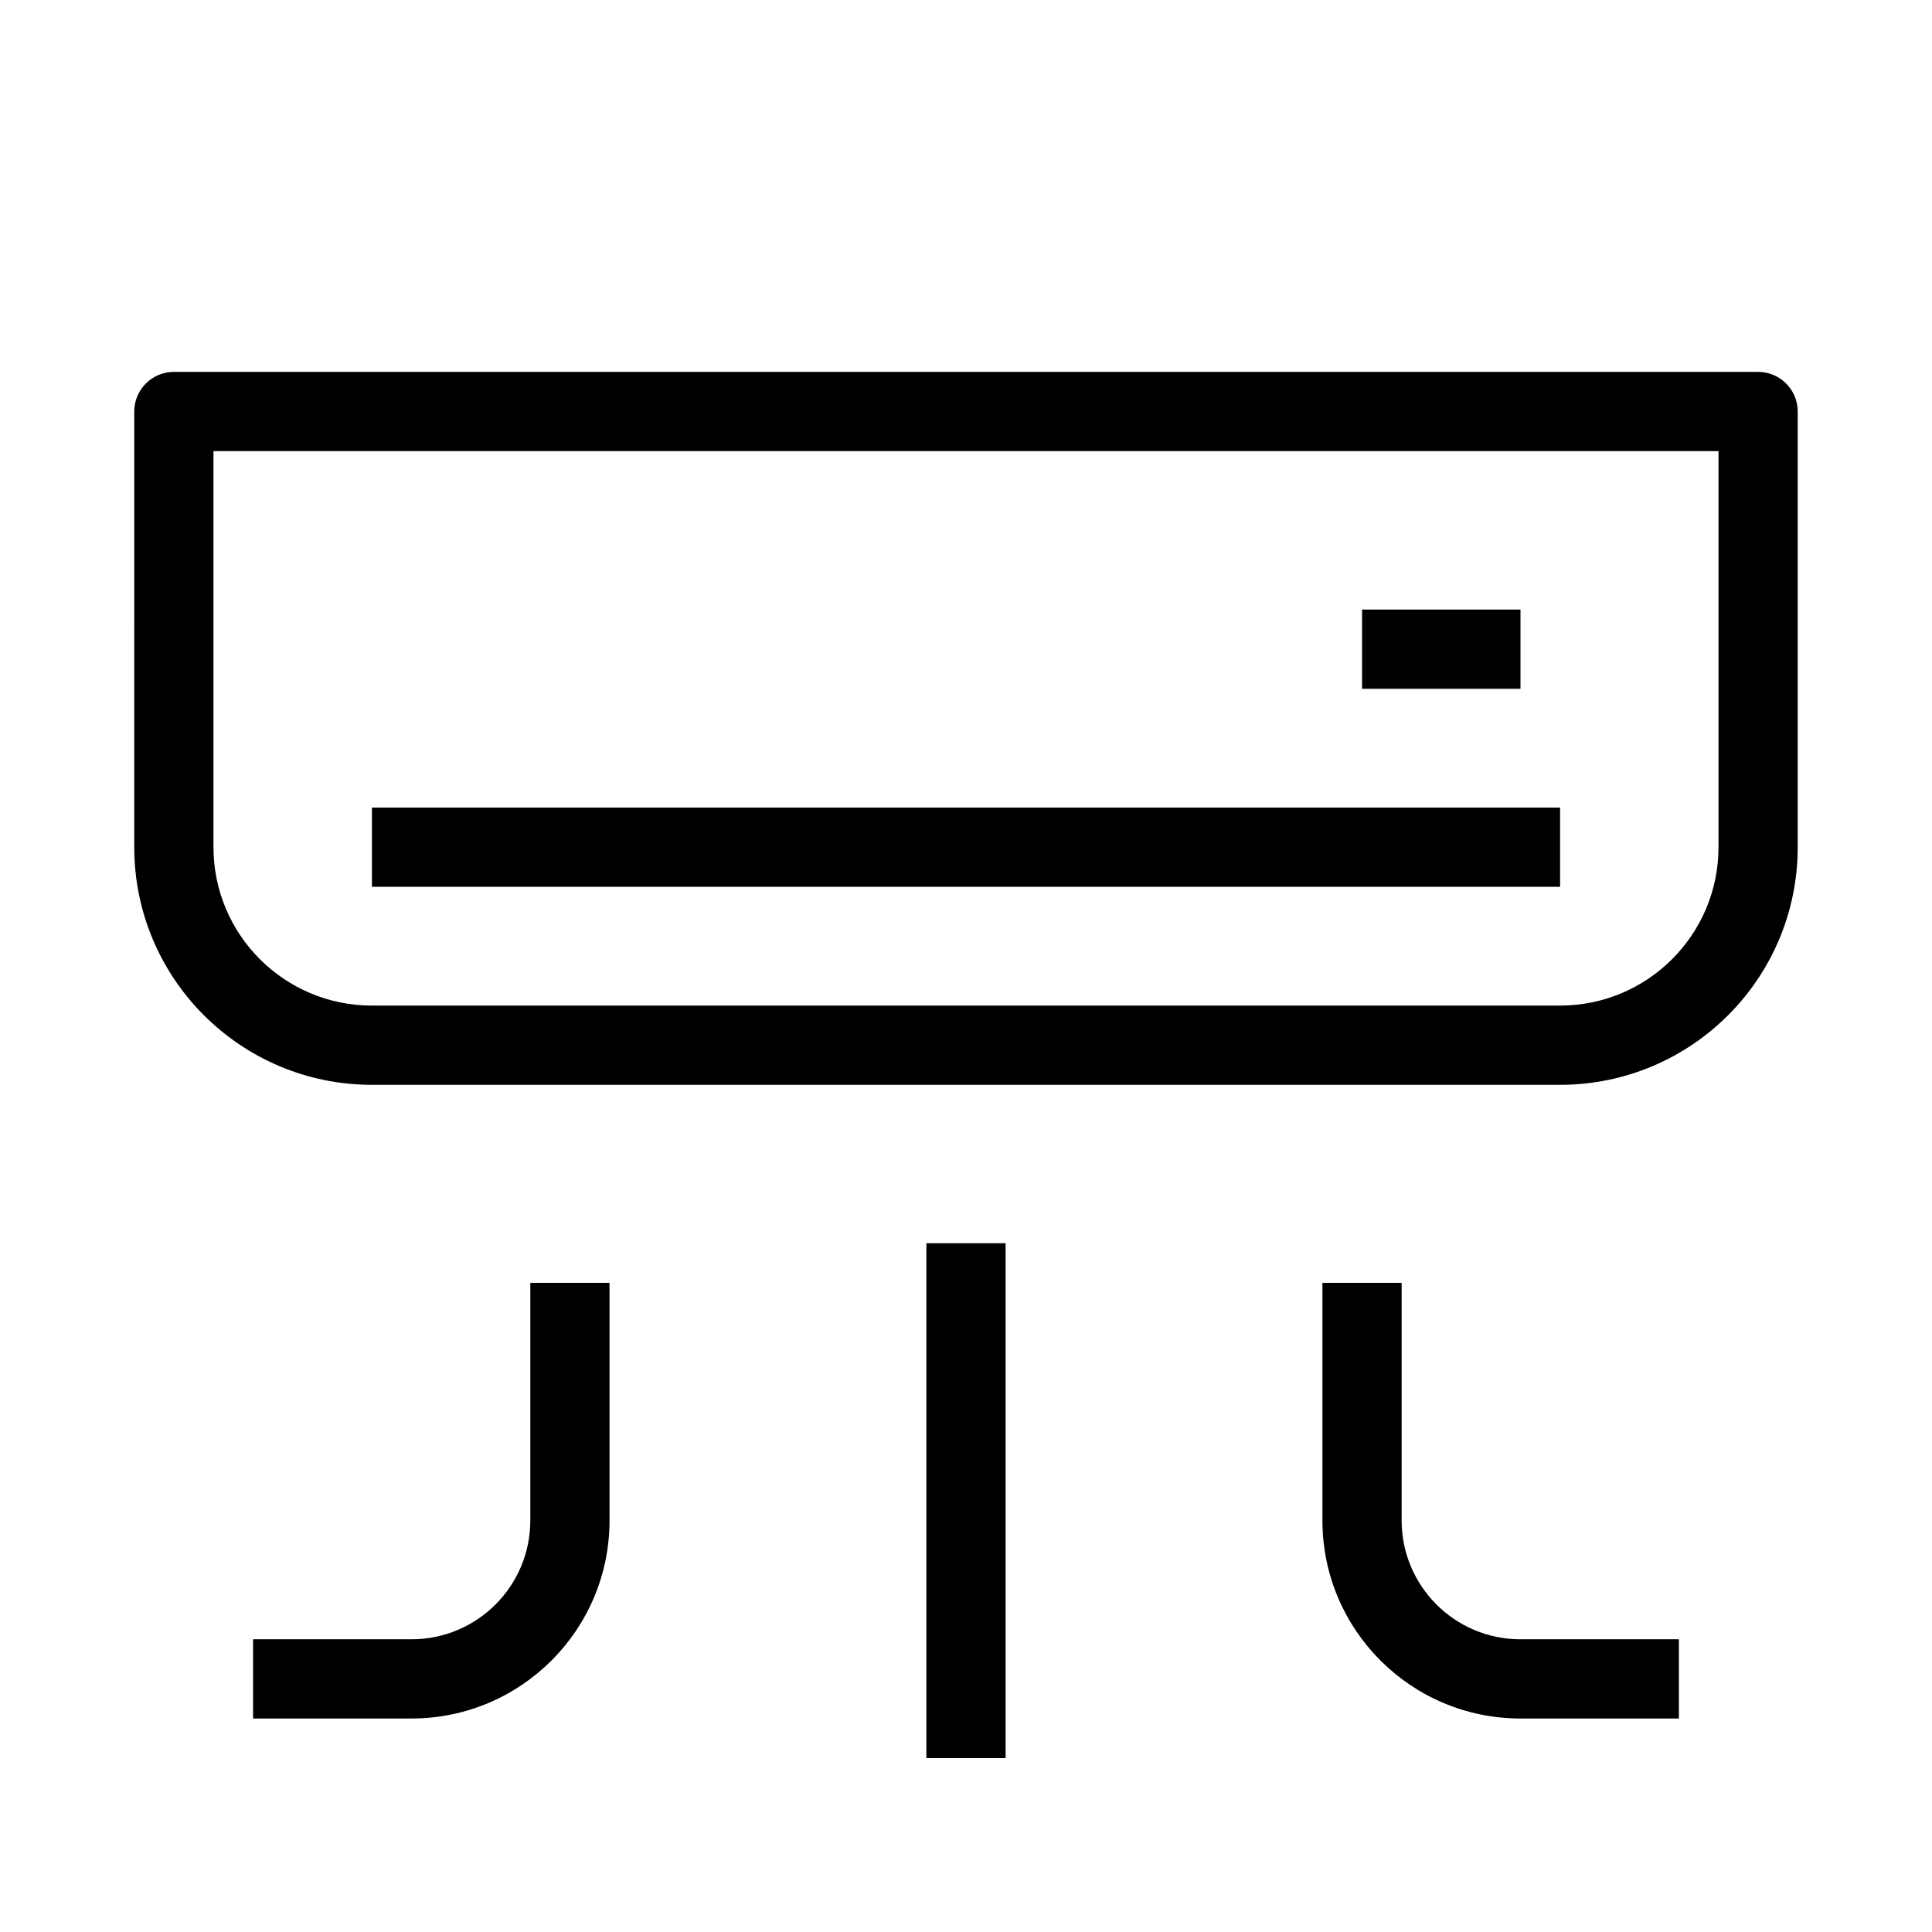
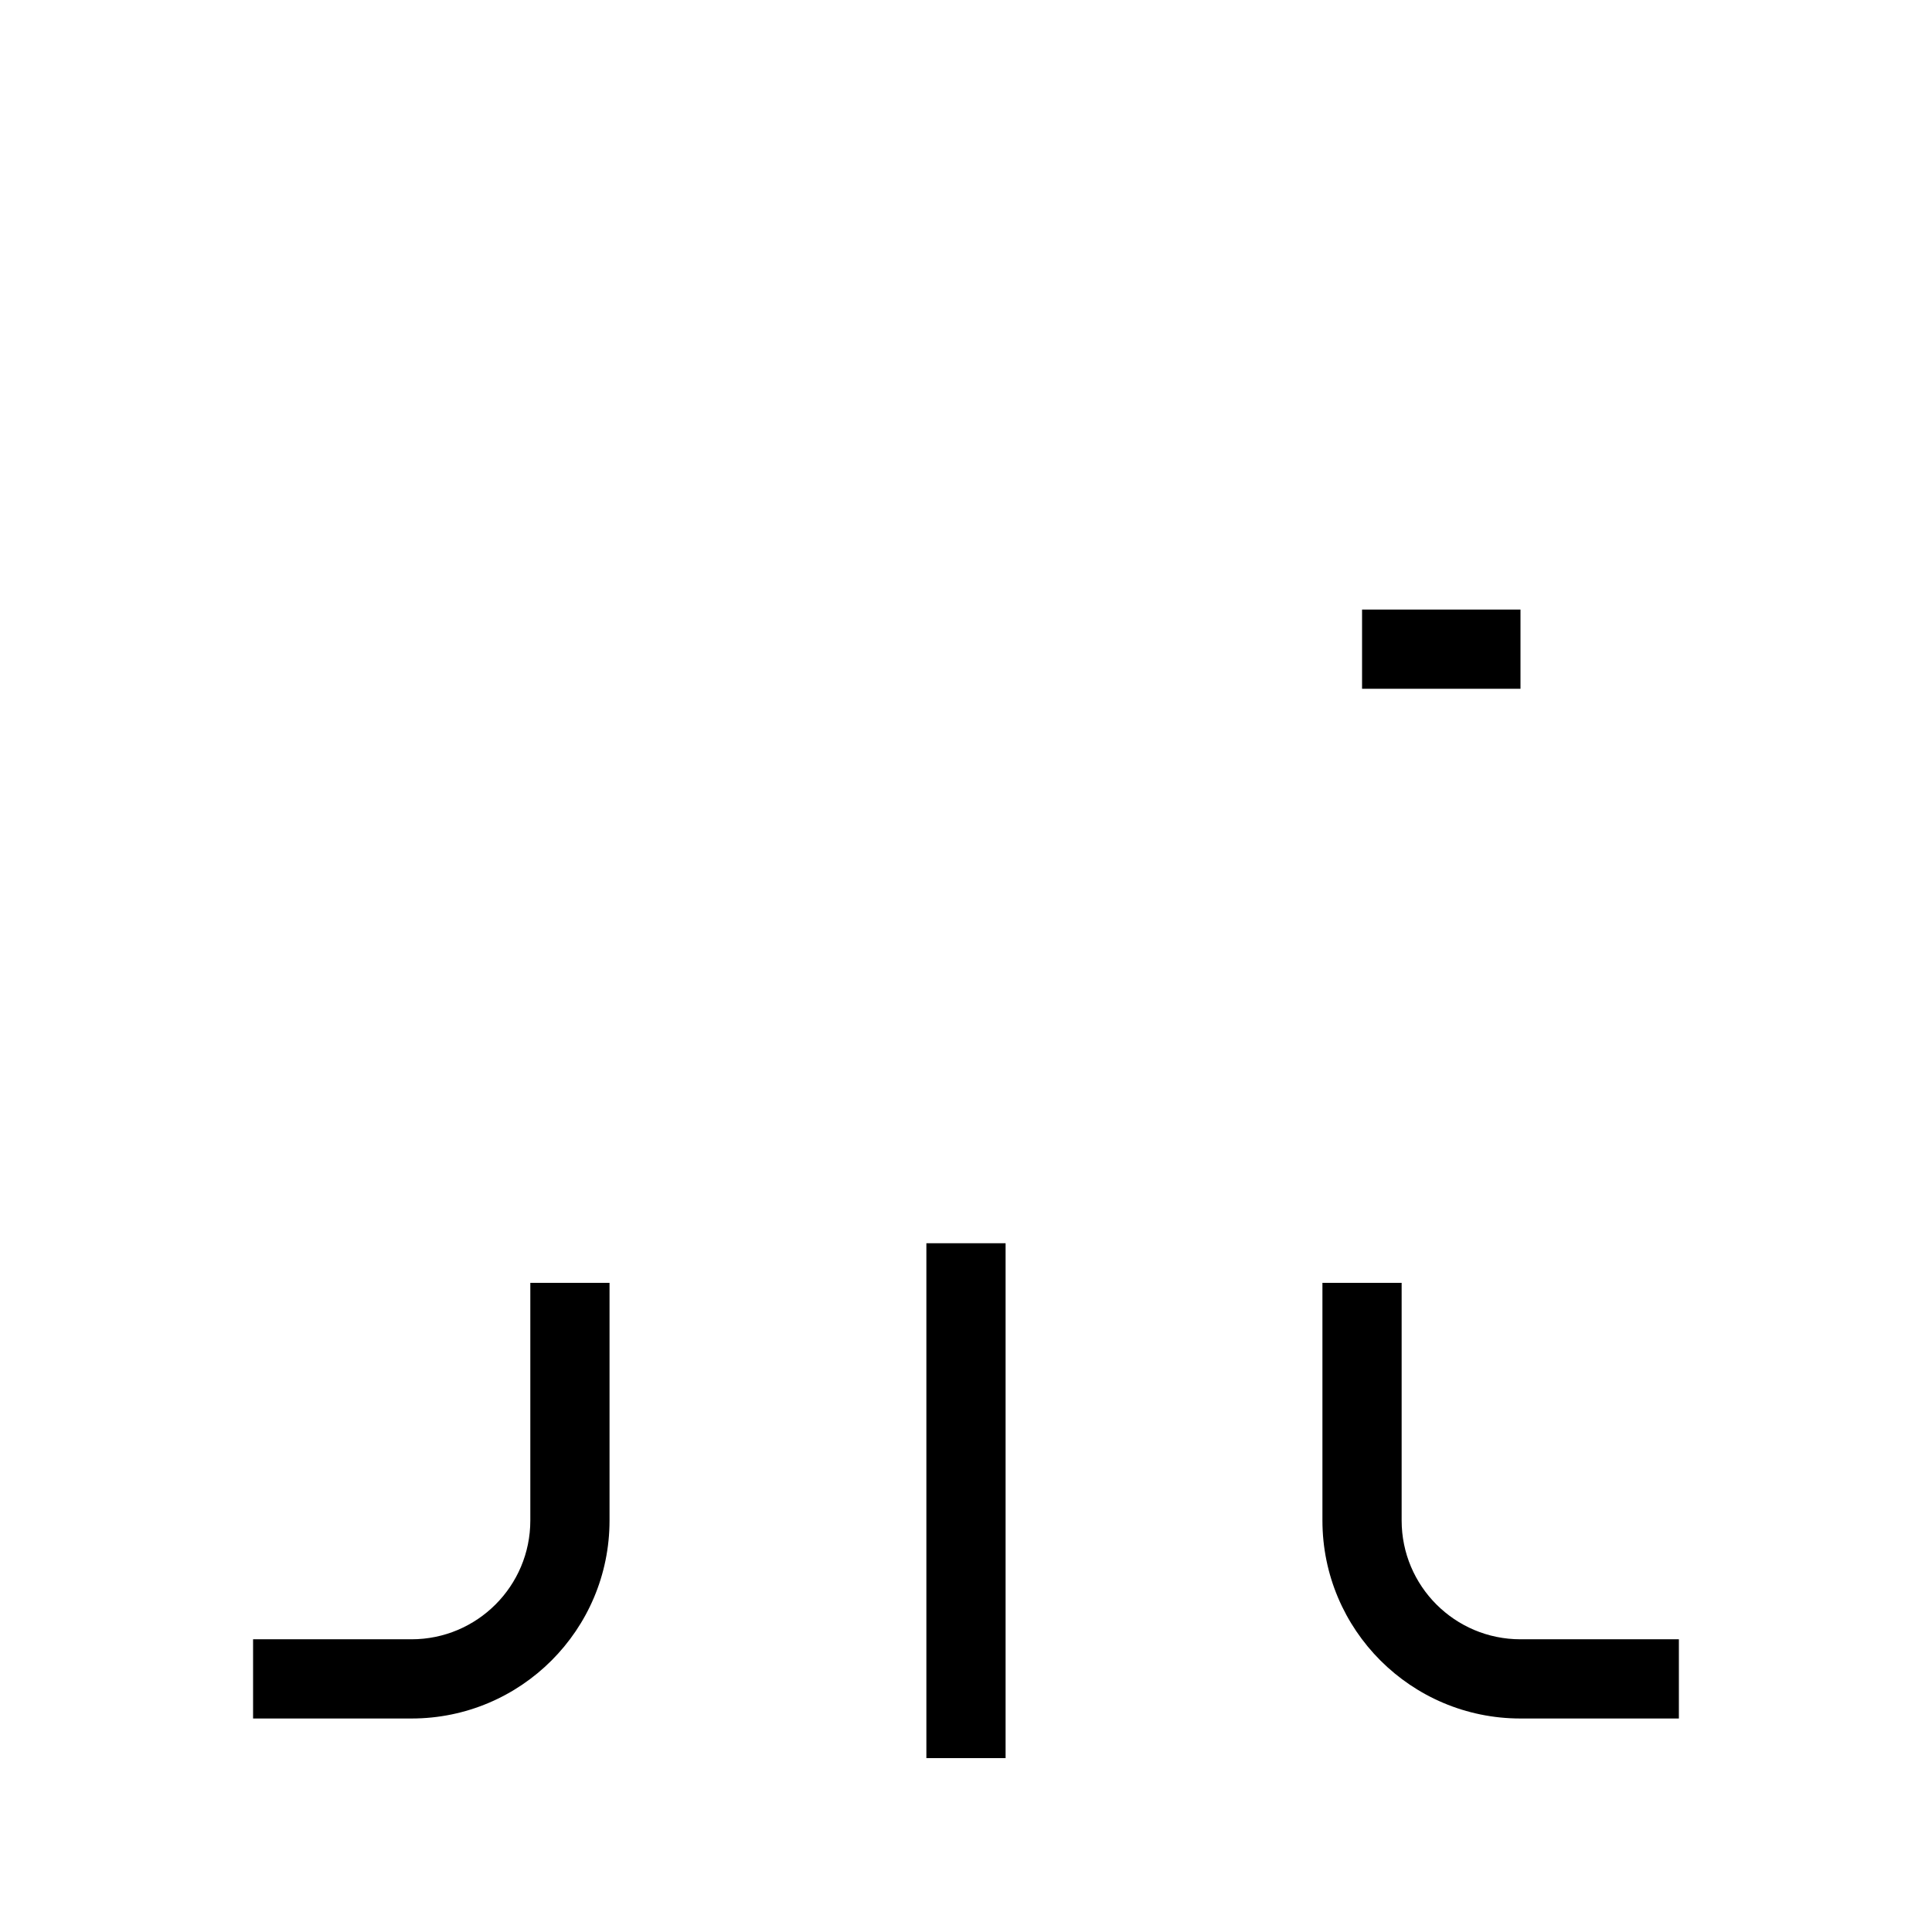
<svg xmlns="http://www.w3.org/2000/svg" fill="#000000" width="800px" height="800px" version="1.1" viewBox="144 144 512 512">
  <g fill-rule="evenodd">
-     <path d="m179.58 253.05c0-5.797 4.699-10.496 10.496-10.496h419.84c5.797 0 10.496 4.699 10.496 10.496v115.46c0 34.781-28.191 62.977-62.977 62.977h-314.88c-34.781 0-62.977-28.195-62.977-62.977zm20.992 10.496v104.96c0 23.188 18.797 41.984 41.984 41.984h314.88c23.188 0 41.984-18.797 41.984-41.984v-104.96z" />
    <path d="m504.96 305.54h41.984v20.992h-41.984z" />
-     <path d="m242.56 358.02h314.88v20.992h-314.88z" />
    <path d="m284.54 546.94v-62.977h20.992v62.977c0 28.984-23.496 52.48-52.48 52.48h-41.984v-20.992h41.984c17.391 0 31.488-14.098 31.488-31.488z" />
    <path d="m515.45 546.94v-62.977h-20.992v62.977c0 28.984 23.5 52.48 52.48 52.48h41.984v-20.992h-41.984c-17.387 0-31.488-14.098-31.488-31.488z" />
    <path d="m389.5 609.92v-136.45h20.992v136.45z" />
  </g>
</svg>